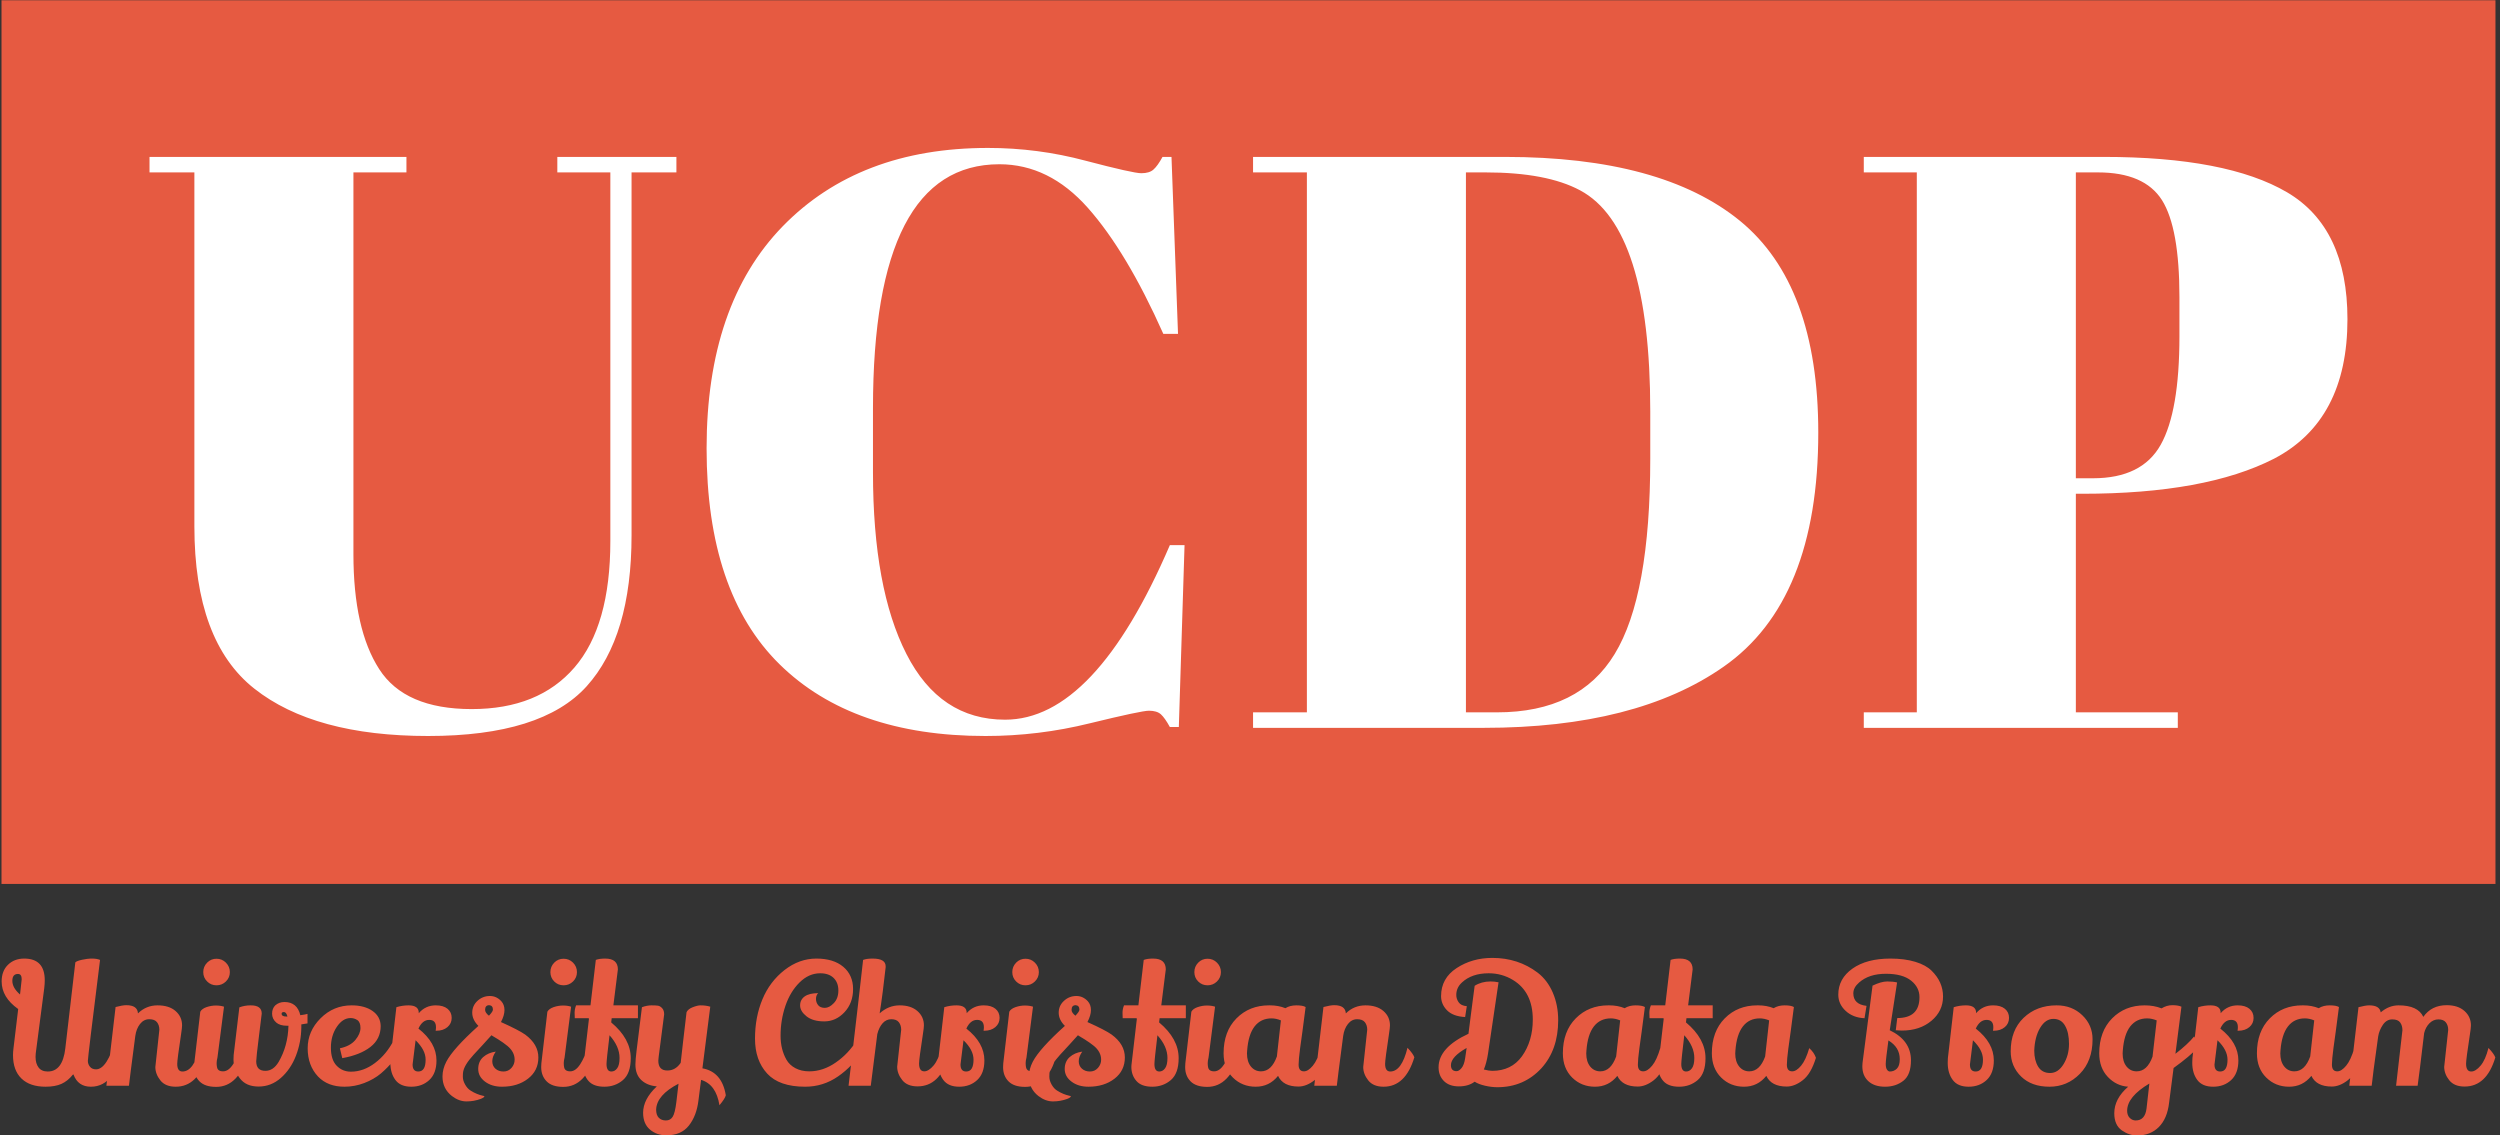
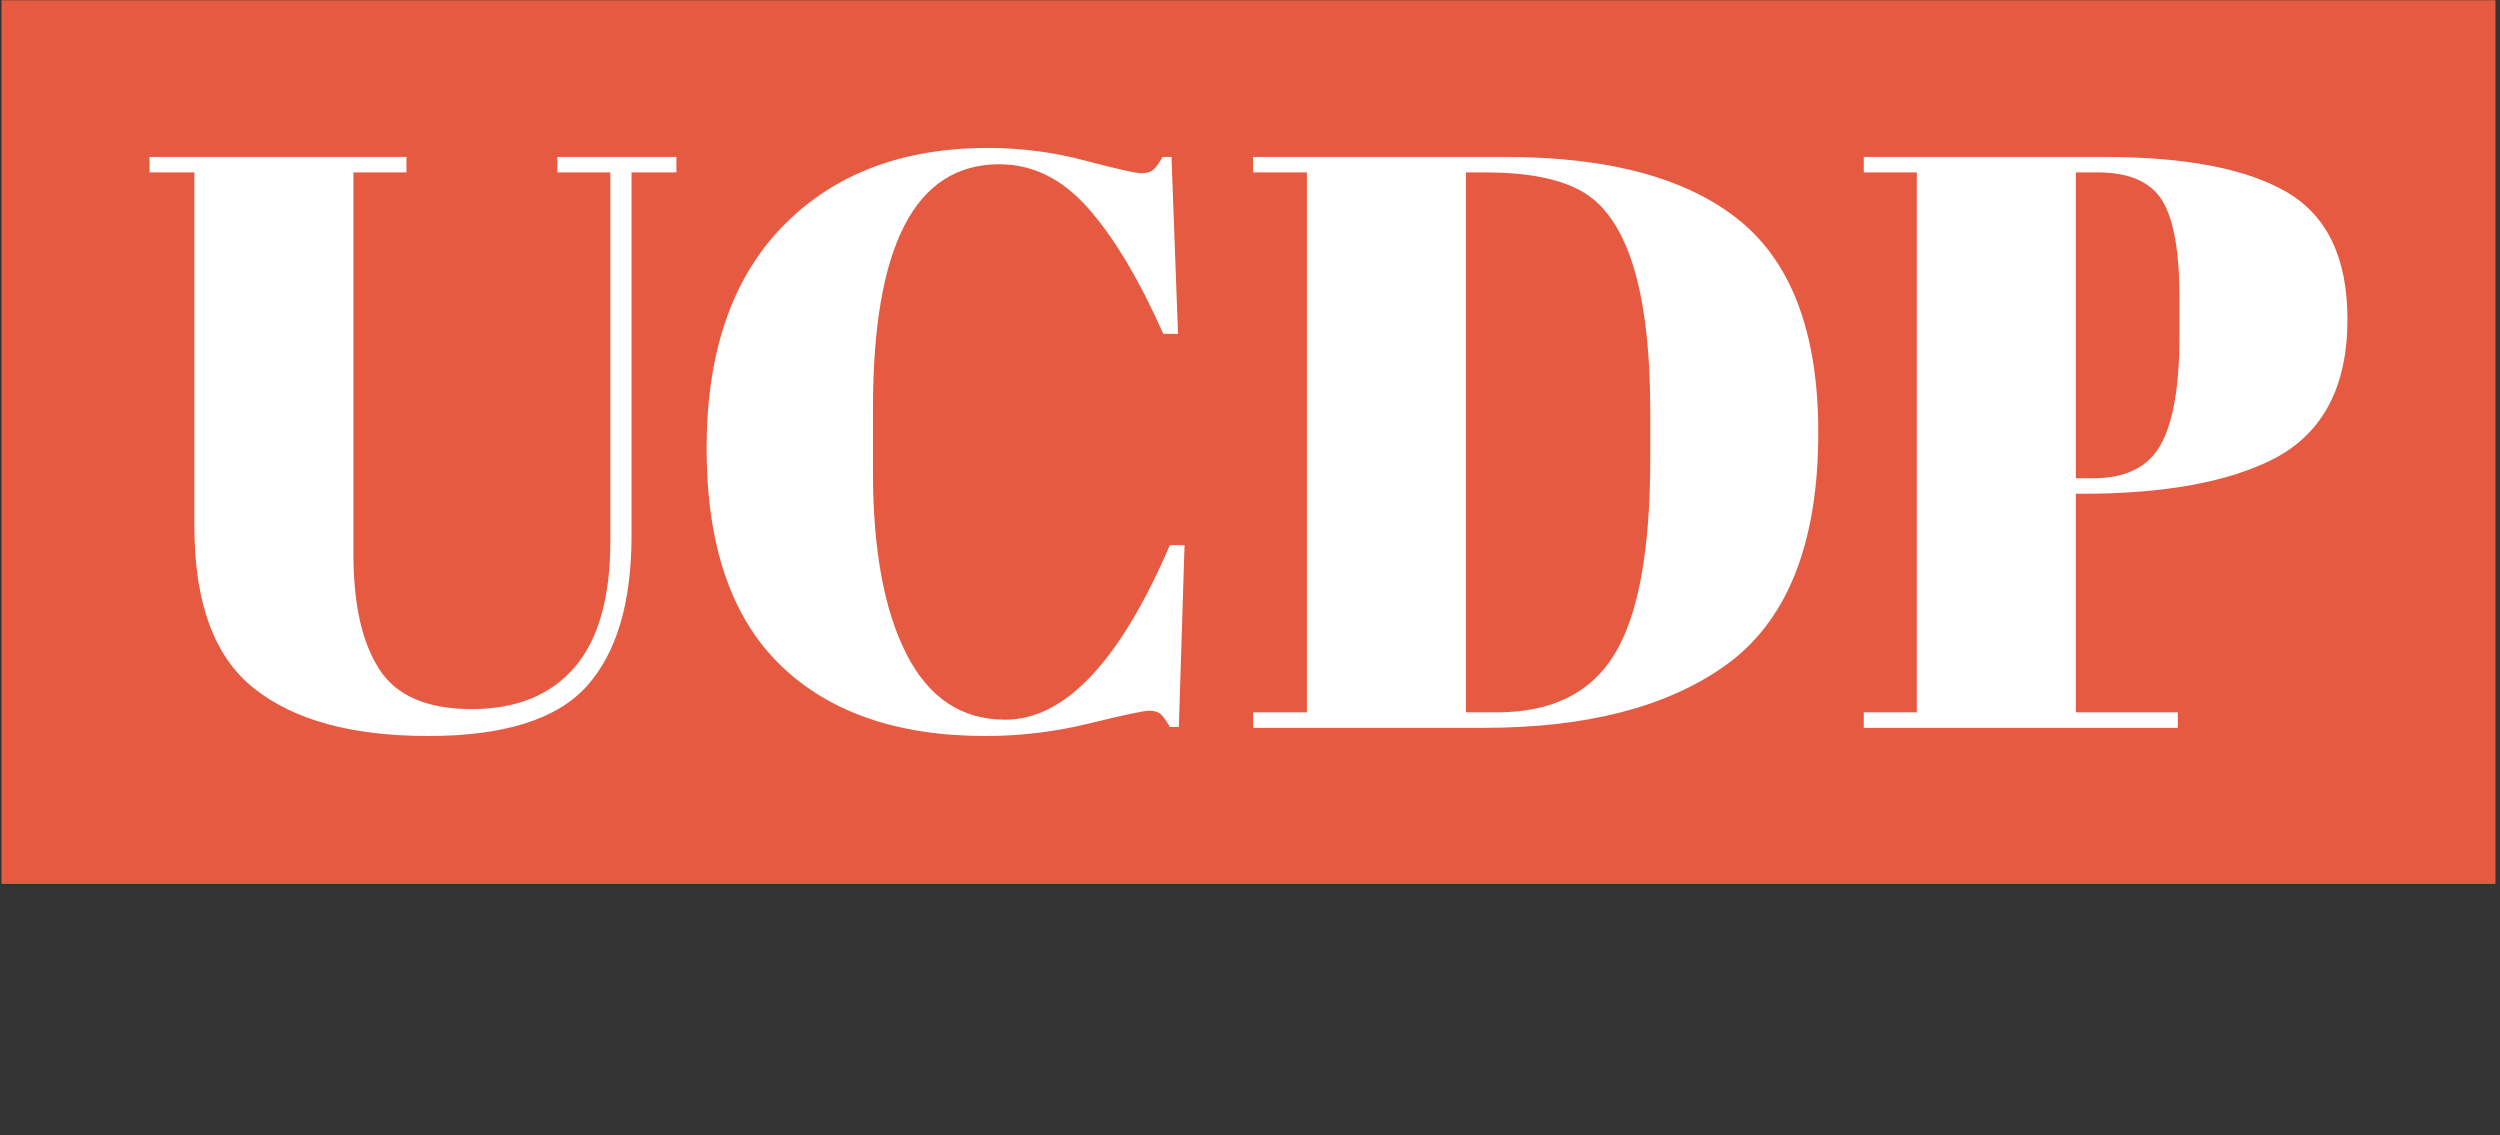
<svg xmlns="http://www.w3.org/2000/svg" version="1.1" width="1500" height="681" viewBox="0 0 1500 681">
  <rect x="0" y="0" width="1500" height="681" fill="#333333" stroke="none" />
  <g transform="matrix(1,0,0,1,-0.909,0.15)">
    <svg viewBox="0 0 396 180" data-background-color="#ffffff" preserveAspectRatio="xMidYMid meet" height="681" width="1500">
      <g id="tight-bounds" transform="matrix(1,0,0,1,0.24,-0.04)">
        <svg viewBox="0 0 395.52 180.08" height="180.08" width="395.52">
          <g>
            <svg viewBox="0 0 395.52 180.08" height="180.08" width="395.52">
              <g>
                <svg viewBox="0 0 395.52 180.08" height="180.08" width="395.52">
                  <g id="textblocktransform">
                    <svg viewBox="0 0 395.52 180.08" height="180.08" width="395.52" id="textblock">
                      <g>
                        <svg viewBox="0 0 395.52 140.184" height="140.184" width="395.52">
                          <rect width="395.52" height="140.184" x="0" y="0" opacity="1" fill="#e65a41" data-fill-palette-color="tertiary" />
                          <g transform="matrix(1,0,0,1,23.462,23.462)">
                            <svg width="348.597" viewBox="1.05 -35.55 134.74 36.05" height="93.261" data-palette-color="#ffffff">
                              <path d="M13.55-10.65Q13.55-6.05 15.13-3.6 16.7-1.15 20.8-1.15 24.9-1.15 27.1-3.7 29.3-6.25 29.3-11.45L29.3-11.45 29.3-34.05 26.05-34.05 26.05-35 33.35-35 33.35-34.05 30.6-34.05 30.6-11.8Q30.6-5.6 27.85-2.55 25.1 0.5 18.13 0.5 11.15 0.5 7.48-2.4 3.8-5.3 3.8-12.35L3.8-12.35 3.8-34.05 1.05-34.05 1.05-35 16.8-35 16.8-34.05 13.55-34.05 13.55-10.65ZM53.15-34.55L53.15-34.55Q45.4-34.55 45.4-19.6L45.4-19.6 45.4-15.65Q45.4-8.55 47.45-4.53 49.5-0.5 53.5-0.5L53.5-0.5Q59-0.5 63.6-11.2L63.6-11.2 64.5-11.2 64.15-0.05 63.6-0.05Q63.3-0.6 63.05-0.83 62.8-1.05 62.32-1.05 61.85-1.05 58.7-0.28 55.55 0.5 52.3 0.5L52.3 0.5Q44.15 0.5 39.67-3.9 35.2-8.3 35.2-17.13 35.2-25.95 39.87-30.75 44.55-35.55 52.45-35.55L52.45-35.55Q55.5-35.55 58.42-34.77 61.35-34 61.85-34 62.35-34 62.6-34.23 62.85-34.45 63.15-35L63.15-35 63.7-35 64.1-24.15 63.2-24.15Q60.95-29.2 58.57-31.88 56.2-34.55 53.15-34.55ZM103.35-18.1L103.35-18.1Q103.35-7.8 97.55-3.75L97.55-3.75Q92.2 0 82.85 0L82.85 0 68.7 0 68.7-0.95 72-0.95 72-34.05 68.7-34.05 68.7-35 84.15-35Q93.75-35 98.55-31.08 103.35-27.15 103.35-18.1ZM81.75-34.05L81.75-0.95 83.65-0.95Q88.7-0.95 90.87-4.53 93.05-8.1 93.05-16.5L93.05-16.5 93.05-19.4Q93.05-30.65 88.75-32.95L88.75-32.95Q86.7-34.05 82.95-34.05L82.95-34.05 81.75-34.05ZM106.14-34.05L106.14-35 120.84-35Q128.39-35 132.09-32.83 135.79-30.65 135.79-25.05L135.79-25.05Q135.79-18.85 131.29-16.5L131.29-16.5Q127.09-14.35 119.54-14.35L119.54-14.35 119.14-14.35 119.14-0.95 125.39-0.95 125.39 0 106.14 0 106.14-0.95 109.39-0.95 109.39-34.05 106.14-34.05ZM120.49-34.05L119.14-34.05 119.14-15.3 120.19-15.3Q123.19-15.3 124.34-17.35 125.49-19.4 125.49-24L125.49-24 125.49-26.4Q125.49-30.65 124.42-32.35 123.34-34.05 120.49-34.05L120.49-34.05Z" opacity="1" transform="matrix(1,0,0,1,0,0)" fill="#ffffff" class="wordmark-text-0" data-fill-palette-color="quaternary" id="text-0" />
                            </svg>
                          </g>
                        </svg>
                      </g>
                      <g transform="matrix(1,0,0,1,0,151.915)">
                        <svg viewBox="0 0 395.52 28.164" height="28.164" width="395.52">
                          <g transform="matrix(1,0,0,1,0,0)">
                            <svg width="395.52" viewBox="0 -38.25 746.32 53.15" height="28.164" data-palette-color="#e65a41">
-                               <path d="M22.05-36.9Q22.35-37.3 23.98-37.68 25.6-38.05 27.05-38.05 28.5-38.05 29.45-37.65L29.45-37.65Q25.8-8.45 25.8-7.45 25.8-6.45 26.43-5.68 27.05-4.9 28.25-4.9L28.25-4.9Q31.55-4.9 34.15-13.95L34.15-13.95Q34.15-14.05 34.2-14.2 34.25-14.35 34.25-14.4L34.25-14.4Q36.45-13 37.1-12.65L37.1-12.65Q35.45-6.35 33-3.03 30.55 0.3 26.7 0.3 22.85 0.3 21.5-3.35L21.5-3.35 21.35-3.35Q19.8-1.4 17.9-0.55 16 0.3 13.15 0.3L13.15 0.3Q8.45 0.3 5.93-2.15 3.4-4.6 3.4-9.15L3.4-9.15Q3.4-10.1 3.55-11.25L3.55-11.25 4.95-22.95Q0-26.45 0-31.2L0-31.2Q0-34.35 1.9-36.2 3.8-38.05 6.75-38.05L6.75-38.05Q12.9-38.05 12.9-31.55L12.9-31.55Q12.9-30.5 12.75-29.2L12.75-29.2 10.2-9.65Q10.15-9.3 10.15-8.6L10.15-8.6Q10.15-6.65 11.05-5.45 11.95-4.25 13.8-4.25L13.8-4.25Q18.25-4.25 19.05-11.15L19.05-11.15 22.05-36.9ZM4.9-33.45L4.9-33.45Q3.2-33.45 3.2-31.38 3.2-29.3 5.5-27.3L5.5-27.3 5.65-28.6Q5.95-31.2 6-31.85L6-31.85Q6-33.45 4.9-33.45ZM46-5.6L46-5.6 47.2-16.75Q47.2-18.1 46.5-19 45.8-19.9 44.17-19.9 42.55-19.9 41.42-18.48 40.3-17.05 40-14.9L40-14.9Q38.2-1.2 38.1 0L38.1 0 31.35 0 34.1-23.55Q36.2-24.1 37.3-24.1L37.3-24.1Q40.65-24.1 40.8-21.65L40.8-21.65Q43.25-24.05 46.67-24.05 50.1-24.05 52.05-22.35 54-20.65 54-18.05L54-18.05Q54-17.35 53.7-15.4L53.7-15.4Q52.55-7.8 52.55-6.55L52.55-6.55Q52.55-4.25 54.1-4.25L54.1-4.25Q57.5-4.25 59.25-11.35L59.25-11.35Q60.95-9.55 61.3-8.5L61.3-8.5Q58.65 0.3 52.1 0.3L52.1 0.3Q49 0.3 47.5-1.6 46-3.5 46-5.6ZM61.5-36.83Q62.65-38 64.3-38 65.95-38 67.12-36.83 68.3-35.65 68.3-34 68.3-32.35 67.12-31.2 65.95-30.05 64.3-30.05 62.65-30.05 61.5-31.2 60.34-32.35 60.34-34 60.34-35.65 61.5-36.83ZM59.45-22.15Q59.95-23.05 61.34-23.53 62.75-24 64.12-24 65.5-24 66.55-23.65L66.55-23.65Q64.59-8.6 64.59-8.45L64.59-8.45Q64.34-7.45 64.34-6.78 64.34-6.1 64.45-5.6L64.45-5.6Q64.64-4.3 66.27-4.3 67.9-4.3 69.27-6.43 70.65-8.55 71.34-11.25L71.34-11.25Q71.7-11.05 72.45-10.05 73.2-9.05 73.34-8.55L73.34-8.55Q72.34-4.55 69.95-2.1L69.95-2.1Q67.55 0.35 64.2 0.35 60.84 0.35 59.22-1.3 57.59-2.95 57.59-5.55L57.59-5.55Q57.59-6.1 57.65-6.7L57.65-6.7 59.45-22.15ZM88.07-8.95Q86.49-4.9 83.57-2.33 80.64 0.25 76.89 0.25 73.14 0.25 71.27-2.23 69.39-4.7 69.39-7.9L69.39-7.9Q69.39-8.55 69.44-9.2L69.44-9.2 71.14-23.45Q72.74-24.05 74.54-24.05L74.54-24.05Q77.84-24.05 77.84-21.6L77.84-21.6Q77.84-21.5 77.02-14.93 76.19-8.35 76.19-7.3L76.19-7.3Q76.19-4.45 78.94-4.45L78.94-4.45Q81.29-4.45 82.89-7.1L82.89-7.1Q85.69-11.9 85.84-17.95L85.84-17.95 85.39-17.95Q83.29-17.95 82.19-18.9L82.19-18.9Q80.94-20 80.94-21.55 80.94-23.1 81.89-24.05L81.89-24.05Q83.04-25.05 84.64-25.05L84.64-25.05Q88.44-25.05 89.39-21.1L89.39-21.1Q90.89-21.3 91.54-21.5L91.54-21.5 91.54-18.65 89.69-18.35 89.69-17.5Q89.64-13 88.07-8.95ZM83.79-21.55L83.79-21.55Q83.79-20.7 85.24-20.7L85.24-20.7Q85.39-20.7 85.54-20.7L85.54-20.7Q85.19-22.05 84.49-22.05 83.79-22.05 83.79-21.55ZM101.24-11.2Q104.34-11.85 105.87-13.7 107.39-15.55 107.39-17.28 107.39-19 106.47-19.63 105.54-20.25 104.44-20.25L104.44-20.25Q102.09-20.25 100.32-17.63 98.54-15 98.54-11.38 98.54-7.75 100.27-5.98 101.99-4.2 104.54-4.2L104.54-4.2Q108.29-4.2 111.74-6.8 115.19-9.4 117.34-13.6L117.34-13.6Q118.44-12.55 119.34-11L119.34-11Q117.69-7.25 113.49-3.65L113.49-3.65Q111.39-1.9 108.52-0.8 105.64 0.3 102.59 0.3L102.59 0.3Q97.59 0.3 94.69-2.75L94.69-2.75Q91.59-6.05 91.59-11.2 91.59-16.35 95.47-20.2 99.34-24.05 104.74-24.05L104.74-24.05Q108.59-24.05 110.99-22.38 113.39-20.7 113.44-17.85L113.44-17.85Q113.44-14 110.37-11.6 107.29-9.2 101.94-8.25L101.94-8.25 101.24-11.2ZM129.99-17.5L129.99-17.5Q129.99-19.7 127.96-19.7 125.94-19.7 124.74-17.1L124.74-17.1Q130.14-12.85 130.14-7.55L130.14-7.55Q130.14-3.7 127.99-1.7 125.84 0.3 122.59 0.3 119.34 0.3 117.84-1.73 116.34-3.75 116.34-6.85L116.34-6.85Q116.34-7.8 116.39-8.25L116.39-8.25 118.14-23.5Q119.94-24.05 121.79-24.05L121.79-24.05Q124.84-24.05 124.84-21.8L124.84-21.8 124.84-21.7Q126.84-24.05 129.94-24.05L129.94-24.05Q132.19-24.05 133.44-23.03 134.69-22 134.69-20.3 134.69-18.6 133.41-17.53 132.14-16.45 130.09-16.45L130.09-16.45Q129.99-16.45 129.89-16.45L129.89-16.45Q129.99-17 129.99-17.5ZM126.89-7.8Q126.89-10.7 123.89-13.6L123.89-13.6Q122.99-6.4 122.99-6.35L122.99-6.35Q122.99-4.25 124.69-4.25L124.69-4.25Q126.89-4.25 126.89-7.8L126.89-7.8ZM156.69-15.3L156.69-15.3Q160.63-12.4 160.63-8.45 160.63-4.5 157.53-2.1 154.44 0.3 149.74 0.3L149.74 0.3Q146.69 0.3 144.66-1.23 142.63-2.75 142.63-5 142.63-7.25 144.13-8.58 145.63-9.9 147.88-10.2L147.88-10.2Q146.84-8.7 146.84-7.33 146.84-5.95 147.78-5.1L147.78-5.1Q148.74-4.25 150.19-4.25 151.63-4.25 152.59-5.33 153.53-6.4 153.53-7.8L153.53-7.8Q153.53-10.1 151.38-11.9L151.38-11.9Q150.09-12.95 148.59-13.88 147.09-14.8 146.99-14.85L146.99-14.85Q146.78-15 146.59-15.1L146.59-15.1Q145.69-14.05 143.99-12.23 142.28-10.4 141.28-9.3L141.28-9.3Q138.49-6.25 138.13-4.2L138.13-4.2Q138.03-3.8 138.03-2.68 138.03-1.55 138.71-0.35 139.38 0.85 140.34 1.45 141.28 2.05 142.21 2.43 143.13 2.8 143.81 2.95 144.49 3.1 144.49 3.15L144.49 3.15Q144.49 3.5 143.38 3.95L143.38 3.95Q141.34 4.7 139.11 4.7 136.88 4.7 134.78 3.1L134.78 3.1Q131.94 0.9 131.94-2.75L131.94-2.75Q131.94-5 133.09-7.2L133.09-7.2Q135.13-11.1 142.69-17.9L142.69-17.9Q140.84-19.75 140.84-21.85 140.84-23.95 142.41-25.4 143.99-26.85 146.13-26.85L146.13-26.85Q148.09-26.85 149.53-25.3L149.53-25.3Q150.49-24.25 150.49-22.65 150.49-21.05 149.44-19.05L149.44-19.05Q154.78-16.65 156.69-15.3ZM145.84-20.95L145.84-20.95Q147.03-22.2 147.03-22.75L147.03-22.75Q147.03-24 145.94-24.1L145.94-24.1Q144.69-24.1 144.69-22.7L144.69-22.7Q144.69-21.85 145.84-20.95ZM165.38-36.83Q166.53-38 168.18-38 169.83-38 171.01-36.83 172.18-35.65 172.18-34 172.18-32.35 171.01-31.2 169.83-30.05 168.18-30.05 166.53-30.05 165.38-31.2 164.23-32.35 164.23-34 164.23-35.65 165.38-36.83ZM163.33-22.15Q163.83-23.05 165.23-23.53 166.63-24 168.01-24 169.38-24 170.43-23.65L170.43-23.65Q168.48-8.6 168.48-8.45L168.48-8.45Q168.23-7.45 168.23-6.78 168.23-6.1 168.33-5.6L168.33-5.6Q168.53-4.3 170.16-4.3 171.78-4.3 173.16-6.43 174.53-8.55 175.23-11.25L175.23-11.25Q175.58-11.05 176.33-10.05 177.08-9.05 177.23-8.55L177.23-8.55Q176.23-4.55 173.83-2.1L173.83-2.1Q171.43 0.35 168.08 0.35 164.73 0.35 163.11-1.3 161.48-2.95 161.48-5.55L161.48-5.55Q161.48-6.1 161.53-6.7L161.53-6.7 163.33-22.15ZM184.43-34.8L184.43-34.8Q184.43-34.5 183.08-24.05L183.08-24.05 190.43-24.05 190.43-20.2 182.58-20.2 182.43-18.95Q188.28-14.05 188.28-8.25L188.28-8.25Q188.28-3.7 185.96-1.7 183.63 0.3 180.38 0.3 177.13 0.3 175.63-1.43 174.13-3.15 174.13-5.6L174.13-5.6Q174.13-6.15 174.23-6.8L174.23-6.8 175.78-20.1 175.58-20.2 171.53-20.2Q171.48-20.7 171.48-21.83 171.48-22.95 171.93-24.05L171.93-24.05 176.23-24.05 177.83-37.65Q178.88-38.05 180.63-38.05L180.63-38.05Q184.43-38.05 184.43-34.8ZM184.93-8.3L184.93-8.3Q184.93-11.75 181.93-15.1L181.93-15.1Q181.03-7.65 181.03-6.5L181.03-6.5Q181.03-4.25 182.48-4.25L182.48-4.25Q183.53-4.25 184.23-5.23 184.93-6.2 184.93-8.3ZM198.93 14.85L198.93 14.85Q196.08 14.85 194.03 13.13 191.98 11.4 191.98 8.1L191.98 8.1Q191.98 4.05 196.08 0.2L196.08 0.2Q193.18-0.05 191.43-1.7 189.68-3.35 189.68-6.35L189.68-6.35Q189.68-7.75 190.03-10.55 190.38-13.35 190.78-16.6 191.18-19.85 191.63-23.5L191.63-23.5Q193.18-24.05 194.48-24.05 195.78-24.05 196.43-23.95 197.08-23.85 197.68-23.2 198.28-22.55 198.28-21.35L198.28-21.35 196.63-8.6Q196.53-7.8 196.53-7.5L196.53-7.5Q196.53-4.55 199.23-4.55L199.23-4.55Q201.68-4.55 203.23-6.85L203.23-6.85Q203.38-8 203.98-13.48 204.58-18.95 204.98-22L204.98-22Q205.43-22.95 206.85-23.5 208.28-24.05 209.18-24.05L209.18-24.05Q210.78-24.05 212.08-23.65L212.08-23.65 209.73-5.2Q215.58-4.15 216.73 2.85L216.73 2.85Q216.53 3.8 214.83 5.85L214.83 5.85Q213.83-0.4 209.33-1.75L209.33-1.75 208.53 4.5Q207.98 9 205.68 11.93 203.38 14.85 198.93 14.85ZM195.88 7.15Q195.88 8.8 196.68 9.6 197.48 10.4 198.8 10.4 200.13 10.4 200.83 9.3 201.53 8.2 201.93 4.9L201.93 4.9 202.58-0.6Q196.03 2.8 195.88 7.15L195.88 7.15ZM240.47 0.3L240.47 0.3Q232.72 0.3 229.1-3.65 225.47-7.6 225.47-14.08 225.47-20.55 227.7-25.88 229.92-31.2 234.32-34.63 238.72-38.05 243.85-38.05 248.97-38.05 251.9-35.58 254.82-33.1 254.82-28.93 254.82-24.75 252.25-22 249.67-19.25 246.22-19.25 242.77-19.25 240.87-20.78 238.97-22.3 238.97-24.03 238.97-25.75 240.35-26.73 241.72-27.7 244.37-27.7L244.37-27.7Q243.72-27.05 243.72-25.98 243.72-24.9 244.37-24.1 245.02-23.3 246.37-23.3 247.72-23.3 249.07-24.73 250.42-26.15 250.42-28.5 250.42-30.85 249-32.25 247.57-33.65 244.97-33.65L244.97-33.65Q241.57-33.65 238.8-30.9 236.02-28.15 234.57-23.9 233.12-19.65 233.12-14.95L233.12-14.95Q233.12-10.9 234.87-7.8L234.87-7.8Q235.77-6.2 237.55-5.25 239.32-4.3 241.72-4.3L241.72-4.3Q245.82-4.3 249.62-6.93 253.42-9.55 256.02-13.7L256.02-13.7 257.72-10.65Q254.77-5.85 250.32-2.78 245.87 0.3 240.47 0.3ZM268.02-5.7L268.02-5.7 269.22-16.75Q269.22-18.1 268.52-19 267.82-19.9 266.27-19.9 264.72-19.9 263.65-18.68 262.57-17.45 262.07-15.45L262.07-15.45Q261.72-12.6 261.02-7.13 260.32-1.65 260.12 0L260.12 0 253.47 0Q257.07-30.65 257.82-37.65L257.82-37.65Q258.87-38.05 260.67-38.05L260.67-38.05Q264.57-38.05 264.57-35.75L264.57-35.75 264.57-35.45Q263.72-27.6 262.77-21.65L262.77-21.65Q265.42-24.05 268.77-24.05 272.12-24.05 274.07-22.35 276.02-20.65 276.02-18.05L276.02-18.05Q276.02-17.35 275.72-15.45L275.72-15.45Q274.57-7.95 274.57-6.65L274.57-6.65Q274.57-4.3 276.12-4.3L276.12-4.3Q277.42-4.3 278.9-6.03 280.37-7.75 281.27-11.35L281.27-11.35Q282.97-9.55 283.32-8.5L283.32-8.5Q280.72 0.2 274.12 0.2L274.12 0.2Q271.02 0.2 269.52-1.7 268.02-3.6 268.02-5.7ZM293.97-17.5L293.97-17.5Q293.97-19.7 291.94-19.7 289.92-19.7 288.72-17.1L288.72-17.1Q294.12-12.85 294.12-7.55L294.12-7.55Q294.12-3.7 291.97-1.7 289.82 0.3 286.57 0.3 283.32 0.3 281.82-1.73 280.32-3.75 280.32-6.85L280.32-6.85Q280.32-7.8 280.37-8.25L280.37-8.25 282.12-23.5Q283.92-24.05 285.77-24.05L285.77-24.05Q288.82-24.05 288.82-21.8L288.82-21.8 288.82-21.7Q290.82-24.05 293.92-24.05L293.92-24.05Q296.17-24.05 297.42-23.03 298.67-22 298.67-20.3 298.67-18.6 297.39-17.53 296.12-16.45 294.07-16.45L294.07-16.45Q293.97-16.45 293.87-16.45L293.87-16.45Q293.97-17 293.97-17.5ZM290.87-7.8Q290.87-10.7 287.87-13.6L287.87-13.6Q286.97-6.4 286.97-6.35L286.97-6.35Q286.97-4.25 288.67-4.25L288.67-4.25Q290.87-4.25 290.87-7.8L290.87-7.8ZM303.62-36.83Q304.77-38 306.42-38 308.07-38 309.24-36.83 310.42-35.65 310.42-34 310.42-32.35 309.24-31.2 308.07-30.05 306.42-30.05 304.77-30.05 303.62-31.2 302.47-32.35 302.47-34 302.47-35.65 303.62-36.83ZM301.57-22.15Q302.07-23.05 303.47-23.53 304.87-24 306.24-24 307.62-24 308.67-23.65L308.67-23.65Q306.72-8.6 306.72-8.45L306.72-8.45Q306.47-7.45 306.47-6.78 306.47-6.1 306.57-5.6L306.57-5.6Q306.77-4.3 308.39-4.3 310.02-4.3 311.39-6.43 312.77-8.55 313.47-11.25L313.47-11.25Q313.82-11.05 314.57-10.05 315.32-9.05 315.47-8.55L315.47-8.55Q314.47-4.55 312.07-2.1L312.07-2.1Q309.67 0.35 306.32 0.35 302.97 0.35 301.34-1.3 299.72-2.95 299.72-5.55L299.72-5.55Q299.72-6.1 299.77-6.7L299.77-6.7 301.57-22.15ZM332.21-15.3L332.21-15.3Q336.16-12.4 336.16-8.45 336.16-4.5 333.06-2.1 329.96 0.3 325.26 0.3L325.26 0.3Q322.21 0.3 320.19-1.23 318.16-2.75 318.16-5 318.16-7.25 319.66-8.58 321.16-9.9 323.41-10.2L323.41-10.2Q322.36-8.7 322.36-7.33 322.36-5.95 323.31-5.1L323.31-5.1Q324.26-4.25 325.71-4.25 327.16-4.25 328.11-5.33 329.06-6.4 329.06-7.8L329.06-7.8Q329.06-10.1 326.91-11.9L326.91-11.9Q325.61-12.95 324.11-13.88 322.61-14.8 322.51-14.85L322.51-14.85Q322.31-15 322.11-15.1L322.11-15.1Q321.21-14.05 319.51-12.23 317.81-10.4 316.81-9.3L316.81-9.3Q314.01-6.25 313.66-4.2L313.66-4.2Q313.56-3.8 313.56-2.68 313.56-1.55 314.24-0.35 314.91 0.85 315.86 1.45 316.81 2.05 317.74 2.43 318.66 2.8 319.34 2.95 320.01 3.1 320.01 3.15L320.01 3.15Q320.01 3.5 318.91 3.95L318.91 3.95Q316.86 4.7 314.64 4.7 312.41 4.7 310.31 3.1L310.31 3.1Q307.46 0.9 307.46-2.75L307.46-2.75Q307.46-5 308.61-7.2L308.61-7.2Q310.66-11.1 318.21-17.9L318.21-17.9Q316.36-19.75 316.36-21.85 316.36-23.95 317.94-25.4 319.51-26.85 321.66-26.85L321.66-26.85Q323.61-26.85 325.06-25.3L325.06-25.3Q326.01-24.25 326.01-22.65 326.01-21.05 324.96-19.05L324.96-19.05Q330.31-16.65 332.21-15.3ZM321.36-20.95L321.36-20.95Q322.56-22.2 322.56-22.75L322.56-22.75Q322.56-24 321.46-24.1L321.46-24.1Q320.21-24.1 320.21-22.7L320.21-22.7Q320.21-21.85 321.36-20.95ZM348.41-34.8L348.41-34.8Q348.41-34.5 347.06-24.05L347.06-24.05 354.41-24.05 354.41-20.2 346.56-20.2 346.41-18.95Q352.26-14.05 352.26-8.25L352.26-8.25Q352.26-3.7 349.94-1.7 347.61 0.3 344.36 0.3 341.11 0.3 339.61-1.43 338.11-3.15 338.11-5.6L338.11-5.6Q338.11-6.15 338.21-6.8L338.21-6.8 339.76-20.1 339.56-20.2 335.51-20.2Q335.46-20.7 335.46-21.83 335.46-22.95 335.91-24.05L335.91-24.05 340.21-24.05 341.81-37.65Q342.86-38.05 344.61-38.05L344.61-38.05Q348.41-38.05 348.41-34.8ZM348.91-8.3L348.91-8.3Q348.91-11.75 345.91-15.1L345.91-15.1Q345.01-7.65 345.01-6.5L345.01-6.5Q345.01-4.25 346.46-4.25L346.46-4.25Q347.51-4.25 348.21-5.23 348.91-6.2 348.91-8.3ZM358.11-36.83Q359.26-38 360.91-38 362.56-38 363.73-36.83 364.91-35.65 364.91-34 364.91-32.35 363.73-31.2 362.56-30.05 360.91-30.05 359.26-30.05 358.11-31.2 356.96-32.35 356.96-34 356.96-35.65 358.11-36.83ZM356.06-22.15Q356.56-23.05 357.96-23.53 359.36-24 360.73-24 362.11-24 363.16-23.65L363.16-23.65Q361.21-8.6 361.21-8.45L361.21-8.45Q360.96-7.45 360.96-6.78 360.96-6.1 361.06-5.6L361.06-5.6Q361.26-4.3 362.88-4.3 364.51-4.3 365.88-6.43 367.26-8.55 367.96-11.25L367.96-11.25Q368.31-11.05 369.06-10.05 369.81-9.05 369.96-8.55L369.96-8.55Q368.96-4.55 366.56-2.1L366.56-2.1Q364.16 0.35 360.81 0.35 357.46 0.35 355.83-1.3 354.21-2.95 354.21-5.55L354.21-5.55Q354.21-6.1 354.26-6.7L354.26-6.7 356.06-22.15ZM388.11 0.25L388.11 0.25Q383.51 0.25 382.01-2.95L382.01-2.95Q379.41 0.3 375.33 0.3 371.26 0.3 368.48-2.45 365.71-5.2 365.71-9.7L365.71-9.7Q365.71-16.25 369.56-20.15 373.41-24.05 379.31-24.05L379.31-24.05Q379.46-24.05 379.61-24.05L379.61-24.05Q382.11-24.05 384.21-23.2L384.21-23.2Q385.56-24.05 387.48-24.05 389.41-24.05 390.26-23.55L390.26-23.55Q389.81-19.85 389.31-16.28 388.81-12.7 388.61-11.2L388.61-11.2Q388.16-7.8 388.16-6.3L388.16-6.3Q388.16-4.3 389.76-4.3L389.76-4.3Q391.01-4.3 392.41-5.98 393.81-7.65 394.86-11.25L394.86-11.25Q396.31-9.95 396.86-8.35L396.86-8.35Q395.41-3.6 392.96-1.68 390.51 0.25 388.11 0.25ZM380.06-20.15L380.06-20.15Q376.86-20.15 374.98-17.73 373.11-15.3 372.76-10.5L372.76-10.5Q372.71-10.05 372.71-9.65L372.71-9.65Q372.71-7.2 373.88-5.75 375.06-4.3 376.91-4.3L376.91-4.3Q380.06-4.3 381.66-8.75L381.66-8.75 382.86-19.55Q381.41-20.15 380.06-20.15ZM407.5-5.6L407.5-5.6 408.7-16.75Q408.7-18.1 408-19 407.3-19.9 405.68-19.9 404.05-19.9 402.93-18.48 401.8-17.05 401.5-14.9L401.5-14.9Q399.7-1.2 399.6 0L399.6 0 392.85 0 395.6-23.55Q397.7-24.1 398.8-24.1L398.8-24.1Q402.15-24.1 402.3-21.65L402.3-21.65Q404.75-24.05 408.18-24.05 411.6-24.05 413.55-22.35 415.5-20.65 415.5-18.05L415.5-18.05Q415.5-17.35 415.2-15.4L415.2-15.4Q414.05-7.8 414.05-6.55L414.05-6.55Q414.05-4.25 415.6-4.25L415.6-4.25Q419-4.25 420.75-11.35L420.75-11.35Q422.45-9.55 422.8-8.5L422.8-8.5Q420.15 0.3 413.6 0.3L413.6 0.3Q410.5 0.3 409-1.6 407.5-3.5 407.5-5.6ZM430.8-26.8L430.8-26.8Q430.8-32.15 435.45-35.2 440.1-38.25 446.15-38.25L446.15-38.25Q453.9-38.25 459.75-33.8L459.75-33.8Q462.65-31.55 464.25-27.83 465.85-24.1 465.85-19.6L465.85-19.6Q465.85-10.75 460.8-5.2L460.8-5.2Q455.55 0.45 447.65 0.45L447.65 0.45Q445.9 0.45 443.95 0 442-0.45 440.85-1.2L440.85-1.2Q439 0.2 436.12 0.2 433.25 0.2 431.65-1.4 430.05-3 430.05-5.5L430.05-5.5Q430.05-11.4 439-15.55L439-15.55Q439.25-17.65 439.72-21.23 440.2-24.8 440.47-27 440.75-29.2 440.85-29.9L440.85-29.9Q442.9-31.2 445.6-31.2L445.6-31.2Q446.85-31.2 448-30.95L448-30.95 444.85-9.6Q444.4-6.75 443.6-4.85L443.6-4.85Q445.15-4.45 446.1-4.45L446.1-4.45Q451.85-4.45 455-8.8L455-8.8Q458.25-13.35 458.25-19.8L458.25-19.8Q458.25-28.05 452.3-31.65L452.3-31.65Q449-33.65 445.05-33.65L445.05-33.65Q440-33.65 437.05-30.9L437.05-30.9Q435.35-29.35 435.35-27.15L435.35-27.15Q435.35-26 436.05-24.98 436.75-23.95 438.5-23.8L438.5-23.8 438-20.55Q434.35-20.75 432.57-22.58 430.8-24.4 430.8-26.8ZM433.75-6.15L433.75-6.15Q433.75-4.35 435.45-4.35L435.45-4.35Q436.15-4.35 436.92-5.28 437.7-6.2 438-8.2L438-8.2 438.45-11.3Q433.75-8.65 433.75-6.15ZM489.65 0.25L489.65 0.25Q485.05 0.25 483.55-2.95L483.55-2.95Q480.95 0.3 476.87 0.3 472.8 0.3 470.02-2.45 467.25-5.2 467.25-9.7L467.25-9.7Q467.25-16.25 471.1-20.15 474.95-24.05 480.85-24.05L480.85-24.05Q481-24.05 481.15-24.05L481.15-24.05Q483.65-24.05 485.75-23.2L485.75-23.2Q487.1-24.05 489.02-24.05 490.95-24.05 491.8-23.55L491.8-23.55Q491.35-19.85 490.85-16.28 490.35-12.7 490.15-11.2L490.15-11.2Q489.7-7.8 489.7-6.3L489.7-6.3Q489.7-4.3 491.3-4.3L491.3-4.3Q492.55-4.3 493.95-5.98 495.35-7.65 496.4-11.25L496.4-11.25Q497.85-9.95 498.4-8.35L498.4-8.35Q496.95-3.6 494.5-1.68 492.05 0.25 489.65 0.25ZM481.6-20.15L481.6-20.15Q478.4-20.15 476.52-17.73 474.65-15.3 474.3-10.5L474.3-10.5Q474.25-10.05 474.25-9.65L474.25-9.65Q474.25-7.2 475.42-5.75 476.6-4.3 478.45-4.3L478.45-4.3Q481.6-4.3 483.2-8.75L483.2-8.75 484.4-19.55Q482.95-20.15 481.6-20.15ZM506.09-34.8L506.09-34.8Q506.09-34.5 504.74-24.05L504.74-24.05 512.09-24.05 512.09-20.2 504.24-20.2 504.09-18.95Q509.94-14.05 509.94-8.25L509.94-8.25Q509.94-3.7 507.62-1.7 505.29 0.3 502.04 0.3 498.79 0.3 497.29-1.43 495.79-3.15 495.79-5.6L495.79-5.6Q495.79-6.15 495.89-6.8L495.89-6.8 497.44-20.1 497.24-20.2 493.19-20.2Q493.14-20.7 493.14-21.83 493.14-22.95 493.59-24.05L493.59-24.05 497.89-24.05 499.49-37.65Q500.54-38.05 502.29-38.05L502.29-38.05Q506.09-38.05 506.09-34.8ZM506.59-8.3L506.59-8.3Q506.59-11.75 503.59-15.1L503.59-15.1Q502.69-7.65 502.69-6.5L502.69-6.5Q502.69-4.25 504.14-4.25L504.14-4.25Q505.19-4.25 505.89-5.23 506.59-6.2 506.59-8.3ZM534.24 0.25L534.24 0.25Q529.64 0.25 528.14-2.95L528.14-2.95Q525.54 0.3 521.47 0.3 517.39 0.3 514.62-2.45 511.84-5.2 511.84-9.7L511.84-9.7Q511.84-16.25 515.69-20.15 519.54-24.05 525.44-24.05L525.44-24.05Q525.59-24.05 525.74-24.05L525.74-24.05Q528.24-24.05 530.34-23.2L530.34-23.2Q531.69-24.05 533.62-24.05 535.54-24.05 536.39-23.55L536.39-23.55Q535.94-19.85 535.44-16.28 534.94-12.7 534.74-11.2L534.74-11.2Q534.29-7.8 534.29-6.3L534.29-6.3Q534.29-4.3 535.89-4.3L535.89-4.3Q537.14-4.3 538.54-5.98 539.94-7.65 540.99-11.25L540.99-11.25Q542.44-9.95 542.99-8.35L542.99-8.35Q541.54-3.6 539.09-1.68 536.64 0.25 534.24 0.25ZM526.19-20.15L526.19-20.15Q522.99-20.15 521.12-17.73 519.24-15.3 518.89-10.5L518.89-10.5Q518.84-10.05 518.84-9.65L518.84-9.65Q518.84-7.2 520.01-5.75 521.19-4.3 523.04-4.3L523.04-4.3Q526.19-4.3 527.79-8.75L527.79-8.75 528.99-19.55Q527.54-20.15 526.19-20.15ZM549.68-27.25L549.68-27.25Q549.68-32.05 553.93-35.05 558.18-38.05 565.28-38.05L565.28-38.05Q569.53-38.05 572.73-37.08 575.93-36.1 577.63-34.4L577.63-34.4Q581.03-31.05 581.03-26.7 581.03-22.35 577.56-19.43 574.08-16.5 568.68-16.5L568.68-16.5Q568.08-16.5 566.88-16.6L566.88-16.6 567.33-20.25Q573.98-20.25 573.98-26.5L573.98-26.5Q573.98-29.4 571.53-31.4L571.53-31.4Q568.98-33.5 563.93-33.5L563.93-33.5Q558.88-33.5 555.93-30.9L555.93-30.9Q554.18-29.4 554.18-27.65L554.18-27.65Q554.18-24.35 558.13-23.9L558.13-23.9 557.53-20.2Q554.08-20.35 551.88-22.4 549.68-24.45 549.68-27.25ZM567.28-30.9L567.28-30.9 565.08-16.6Q571.43-13.55 571.43-7.6L571.43-7.6Q571.43-3.25 569.16-1.48 566.88 0.3 563.68 0.3 560.48 0.3 558.68-1.35 556.88-3 556.88-5.8L556.88-5.8Q556.88-6.45 556.93-6.8L556.93-6.8 559.93-29.95Q562.53-31.2 564.33-31.2 566.13-31.2 567.28-30.9ZM565.13-4.25L565.13-4.25Q566.33-4.25 567.21-5.1 568.08-5.95 568.08-7.95L568.08-7.95Q568.08-11.5 564.68-13.55L564.68-13.55Q563.88-7.7 563.88-6.53 563.88-5.35 564.26-4.8 564.63-4.25 565.13-4.25ZM596.08-17.5L596.08-17.5Q596.08-19.7 594.06-19.7 592.03-19.7 590.83-17.1L590.83-17.1Q596.23-12.85 596.23-7.55L596.23-7.55Q596.23-3.7 594.08-1.7 591.93 0.3 588.68 0.3 585.43 0.3 583.93-1.73 582.43-3.75 582.43-6.85L582.43-6.85Q582.43-7.8 582.48-8.25L582.48-8.25 584.23-23.5Q586.03-24.05 587.88-24.05L587.88-24.05Q590.93-24.05 590.93-21.8L590.93-21.8 590.93-21.7Q592.93-24.05 596.03-24.05L596.03-24.05Q598.28-24.05 599.53-23.03 600.78-22 600.78-20.3 600.78-18.6 599.51-17.53 598.23-16.45 596.18-16.45L596.18-16.45Q596.08-16.45 595.98-16.45L595.98-16.45Q596.08-17 596.08-17.5ZM592.98-7.8Q592.98-10.7 589.98-13.6L589.98-13.6Q589.08-6.4 589.08-6.35L589.08-6.35Q589.08-4.25 590.78-4.25L590.78-4.25Q592.98-4.25 592.98-7.8L592.98-7.8ZM615.03-24.05L615.03-24.05Q619.63-24.05 622.7-21.1 625.78-18.15 625.78-13.9L625.78-13.9Q625.78-7.45 622-3.58 618.23 0.3 612.88 0.3 607.53 0.3 604.4-2.75 601.28-5.8 601.28-10.3L601.28-10.3Q601.28-16.6 605.13-20.3L605.13-20.3Q609.03-24.05 615.03-24.05ZM614.05-20Q611.68-20 610.08-17.3 608.48-14.6 608.33-10.5L608.33-10.5Q608.33-7.6 609.5-5.7 610.68-3.8 613.08-3.8 615.48-3.8 617.1-6.45 618.73-9.1 618.73-12.5 618.73-15.9 617.58-17.9L617.58-17.9Q616.43-20 614.05-20ZM641.38-24.05L641.38-24.05Q644.13-24.05 646.43-23.15L646.43-23.15Q647.98-24.1 649.68-24.1 651.38-24.1 652.38-23.65L652.38-23.65 650.58-9.55Q654.28-12.4 656.18-14.75L656.18-14.75 657.63-11.7Q654.78-8.7 650.03-5.3L650.03-5.3 648.68 5.15Q648.13 9.85 645.6 12.38 643.08 14.9 639.08 14.9L639.08 14.9Q636.78 14.9 634.58 13.4L634.58 13.4Q632.28 11.8 632.28 8.25L632.28 8.25Q632.28 3.9 636.43 0.3L636.43 0.3Q632.88 0.05 630.33-2.65 627.78-5.35 627.78-9.7L627.78-9.7Q627.78-16.25 631.63-20.15 635.48-24.05 641.38-24.05ZM642.13-20.15L642.13-20.15Q638.93-20.15 637.05-17.73 635.18-15.3 634.83-10.5L634.83-10.5Q634.78-10.05 634.78-9.65L634.78-9.65Q634.78-7.2 635.95-5.75 637.13-4.3 638.98-4.3L638.98-4.3Q642.13-4.3 643.73-8.7L643.73-8.7 644.98-19.55Q643.43-20.15 642.13-20.15ZM636.13 7.5L636.13 7.5Q636.13 8.85 636.9 9.63 637.68 10.4 638.68 10.4L638.68 10.4Q641.48 10.4 641.93 6.85L641.93 6.85 642.78-0.65Q636.13 3.3 636.13 7.5ZM669.27-17.5L669.27-17.5Q669.27-19.7 667.25-19.7 665.22-19.7 664.02-17.1L664.02-17.1Q669.42-12.85 669.42-7.55L669.42-7.55Q669.42-3.7 667.27-1.7 665.12 0.3 661.87 0.3 658.62 0.3 657.12-1.73 655.62-3.75 655.62-6.85L655.62-6.85Q655.62-7.8 655.67-8.25L655.67-8.25 657.42-23.5Q659.22-24.05 661.07-24.05L661.07-24.05Q664.12-24.05 664.12-21.8L664.12-21.8 664.12-21.7Q666.12-24.05 669.22-24.05L669.22-24.05Q671.47-24.05 672.72-23.03 673.97-22 673.97-20.3 673.97-18.6 672.7-17.53 671.42-16.45 669.37-16.45L669.37-16.45Q669.27-16.45 669.17-16.45L669.17-16.45Q669.27-17 669.27-17.5ZM666.17-7.8Q666.17-10.7 663.17-13.6L663.17-13.6Q662.27-6.4 662.27-6.35L662.27-6.35Q662.27-4.25 663.97-4.25L663.97-4.25Q666.17-4.25 666.17-7.8L666.17-7.8ZM697.37 0.25L697.37 0.25Q692.77 0.25 691.27-2.95L691.27-2.95Q688.67 0.3 684.6 0.3 680.52 0.3 677.75-2.45 674.97-5.2 674.97-9.7L674.97-9.7Q674.97-16.25 678.82-20.15 682.67-24.05 688.57-24.05L688.57-24.05Q688.72-24.05 688.87-24.05L688.87-24.05Q691.37-24.05 693.47-23.2L693.47-23.2Q694.82-24.05 696.75-24.05 698.67-24.05 699.52-23.55L699.52-23.55Q699.07-19.85 698.57-16.28 698.07-12.7 697.87-11.2L697.87-11.2Q697.42-7.8 697.42-6.3L697.42-6.3Q697.42-4.3 699.02-4.3L699.02-4.3Q700.27-4.3 701.67-5.98 703.07-7.65 704.12-11.25L704.12-11.25Q705.57-9.95 706.12-8.35L706.12-8.35Q704.67-3.6 702.22-1.68 699.77 0.25 697.37 0.25ZM689.32-20.15L689.32-20.15Q686.12-20.15 684.25-17.73 682.37-15.3 682.02-10.5L682.02-10.5Q681.97-10.05 681.97-9.65L681.97-9.65Q681.97-7.2 683.15-5.75 684.32-4.3 686.17-4.3L686.17-4.3Q689.32-4.3 690.92-8.75L690.92-8.75 692.12-19.55Q690.67-20.15 689.32-20.15ZM723.07 0L716.62 0 718.52-16.6Q718.52-18 717.84-18.93 717.17-19.85 715.47-19.85 713.77-19.85 712.67-18.23 711.57-16.6 711.27-14.8L711.27-14.8Q709.52-2.35 709.32 0L709.32 0 702.62 0 705.37-23.5Q707.47-24.05 708.57-24.05L708.57-24.05Q711.72-24.05 712.02-21.95L712.02-21.95Q714.47-24.05 717.37-24.05L717.37-24.05Q723.17-24.05 724.77-20.6L724.77-20.6Q727.22-24.1 731.77-24.1L731.77-24.1Q735.12-24.1 737.07-22.38 739.02-20.65 739.02-18.05L739.02-18.05Q739.02-17.3 738.72-15.4L738.72-15.4Q737.57-7.9 737.57-6.6L737.57-6.6Q737.57-4.25 739.12-4.25L739.12-4.25Q740.42-4.25 741.89-5.98 743.37-7.7 744.27-11.3L744.27-11.3Q745.97-9.5 746.32-8.45L746.32-8.45Q743.72 0.25 737.12 0.25L737.12 0.25Q734.02 0.25 732.52-1.65 731.02-3.55 731.02-5.65L731.02-5.65 732.22-16.7Q732.22-18.05 731.52-18.95 730.82-19.85 729.29-19.85 727.77-19.85 726.62-18.7 725.47-17.55 725.02-15.75L725.02-15.75Q723.52-3.05 723.07 0L723.07 0Z" opacity="1" transform="matrix(1,0,0,1,0,0)" fill="#e65a41" class="slogan-text-1" data-fill-palette-color="secondary" id="text-1" />
-                             </svg>
+                               </svg>
                          </g>
                        </svg>
                      </g>
                    </svg>
                  </g>
                </svg>
              </g>
            </svg>
          </g>
          <defs />
        </svg>
-         <rect width="395.52" height="180.08" fill="none" stroke="none" visibility="hidden" />
      </g>
    </svg>
  </g>
</svg>